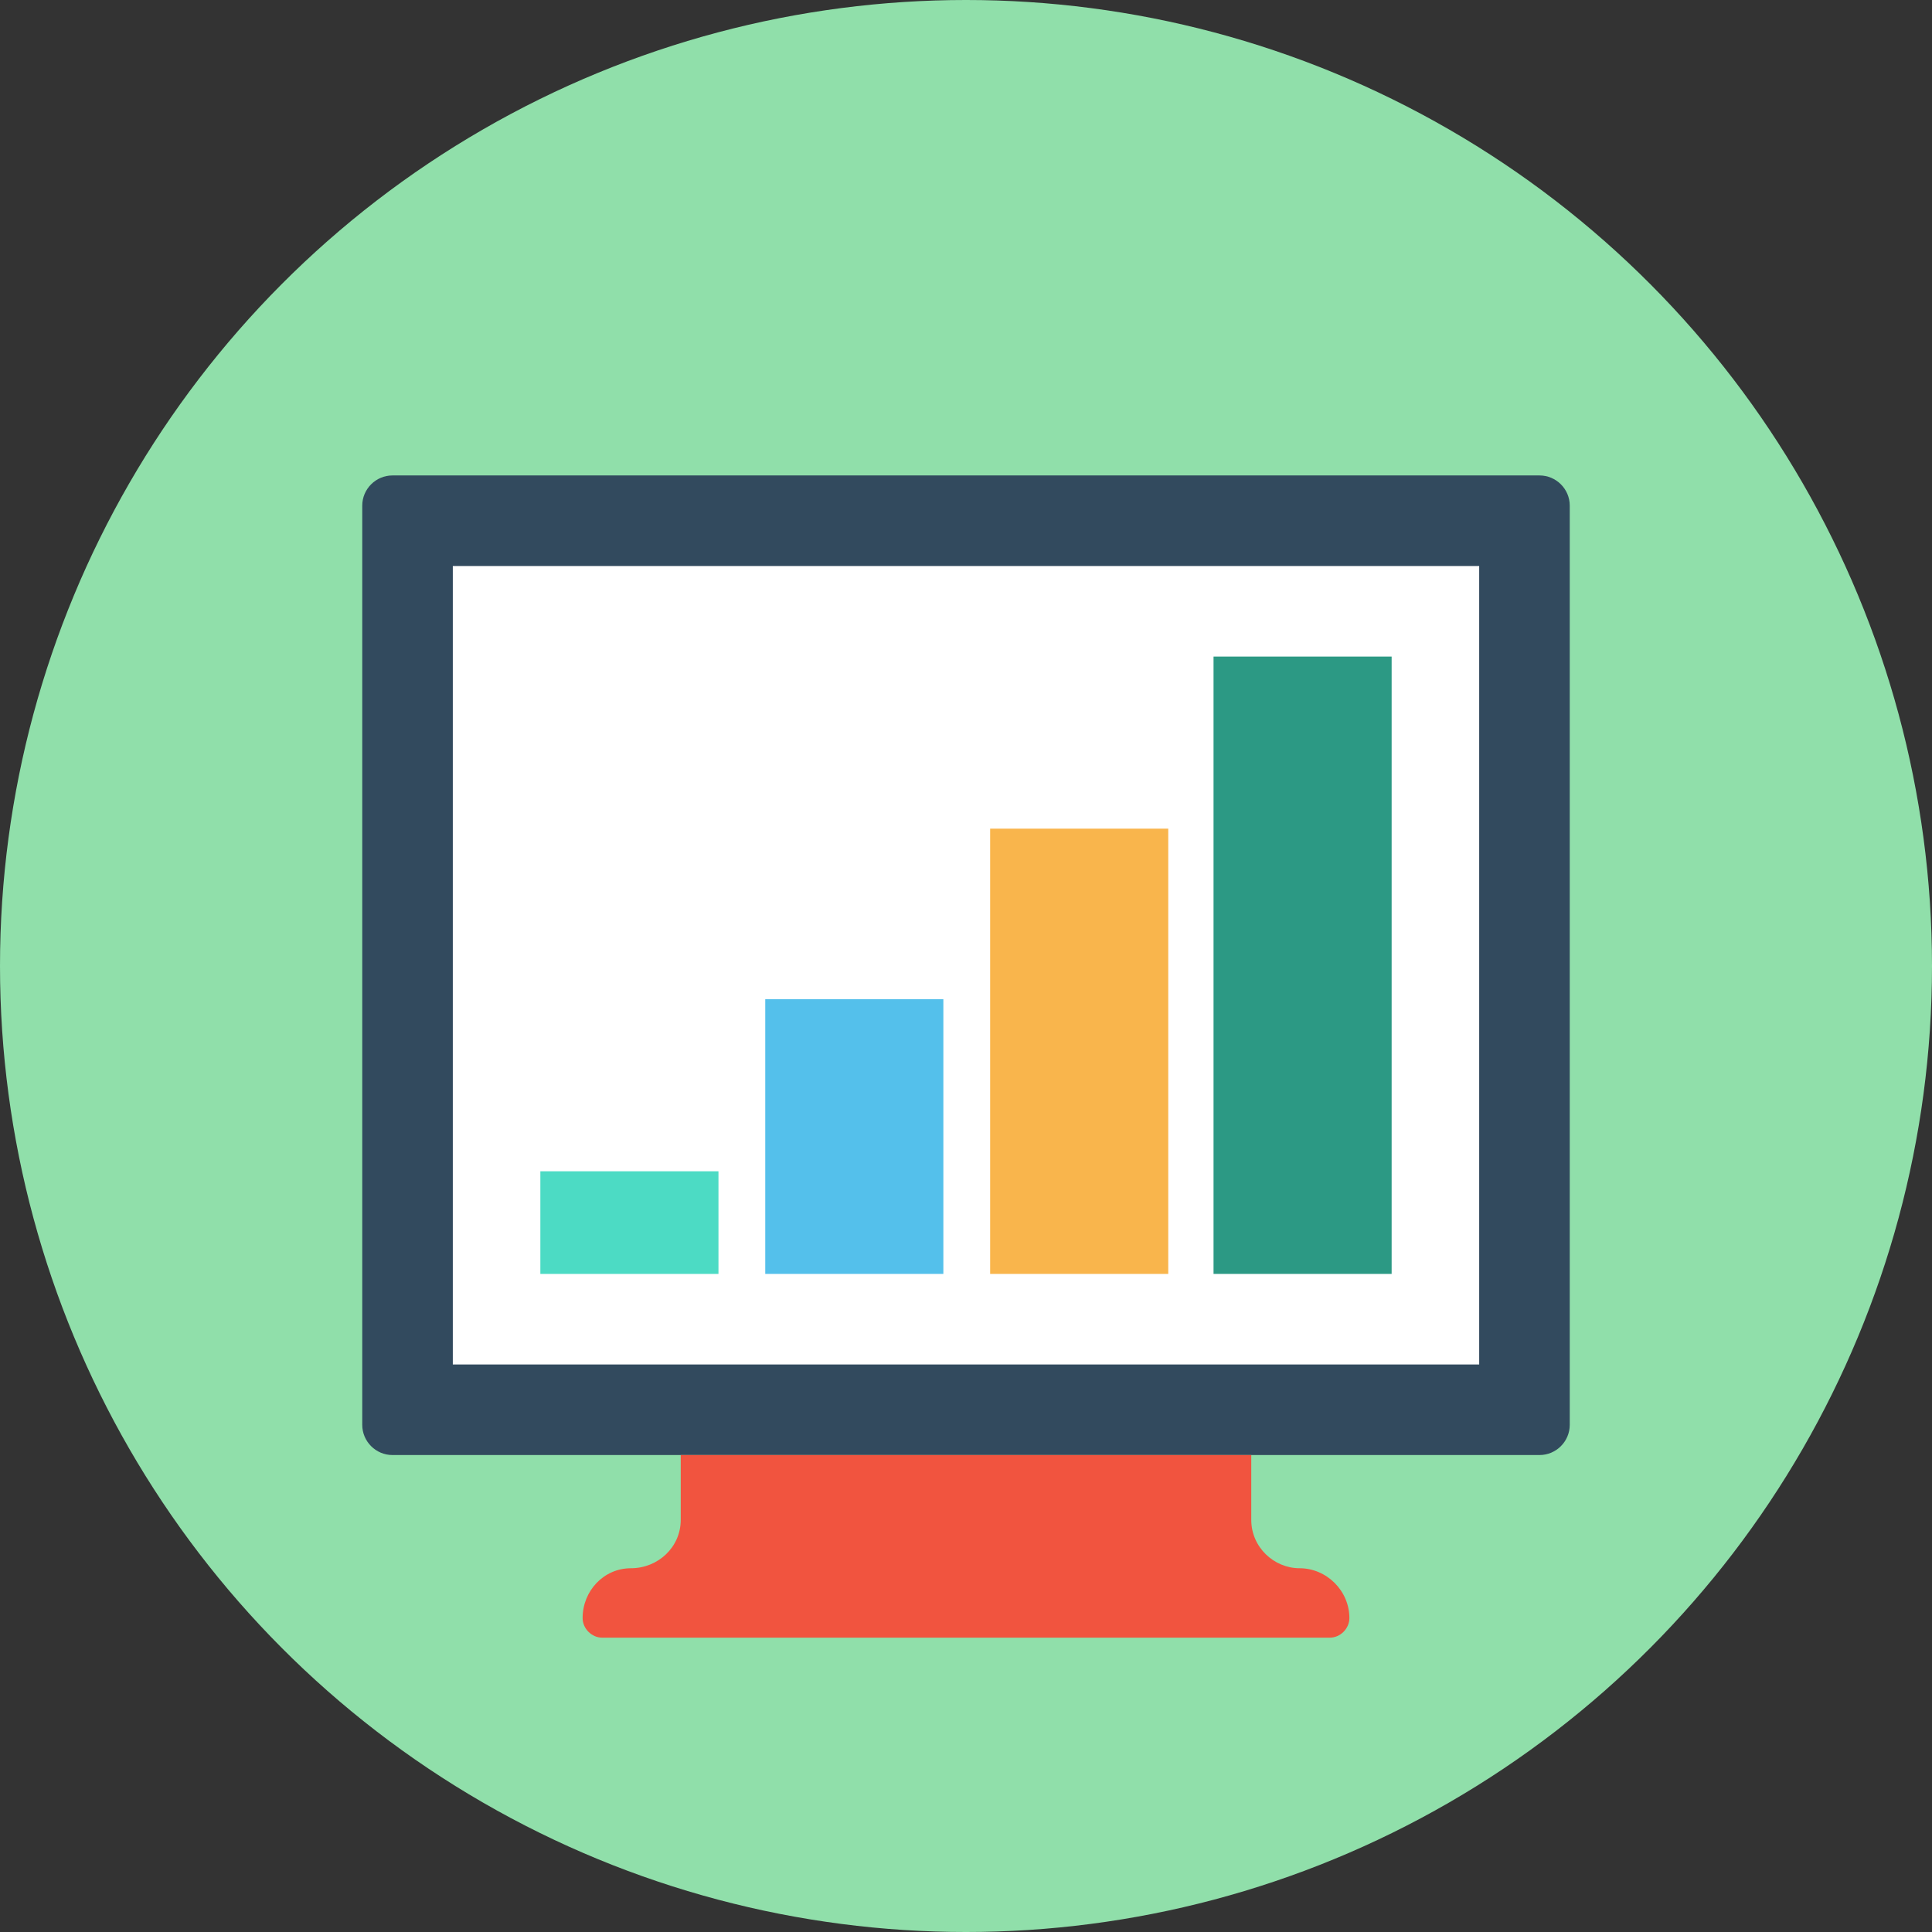
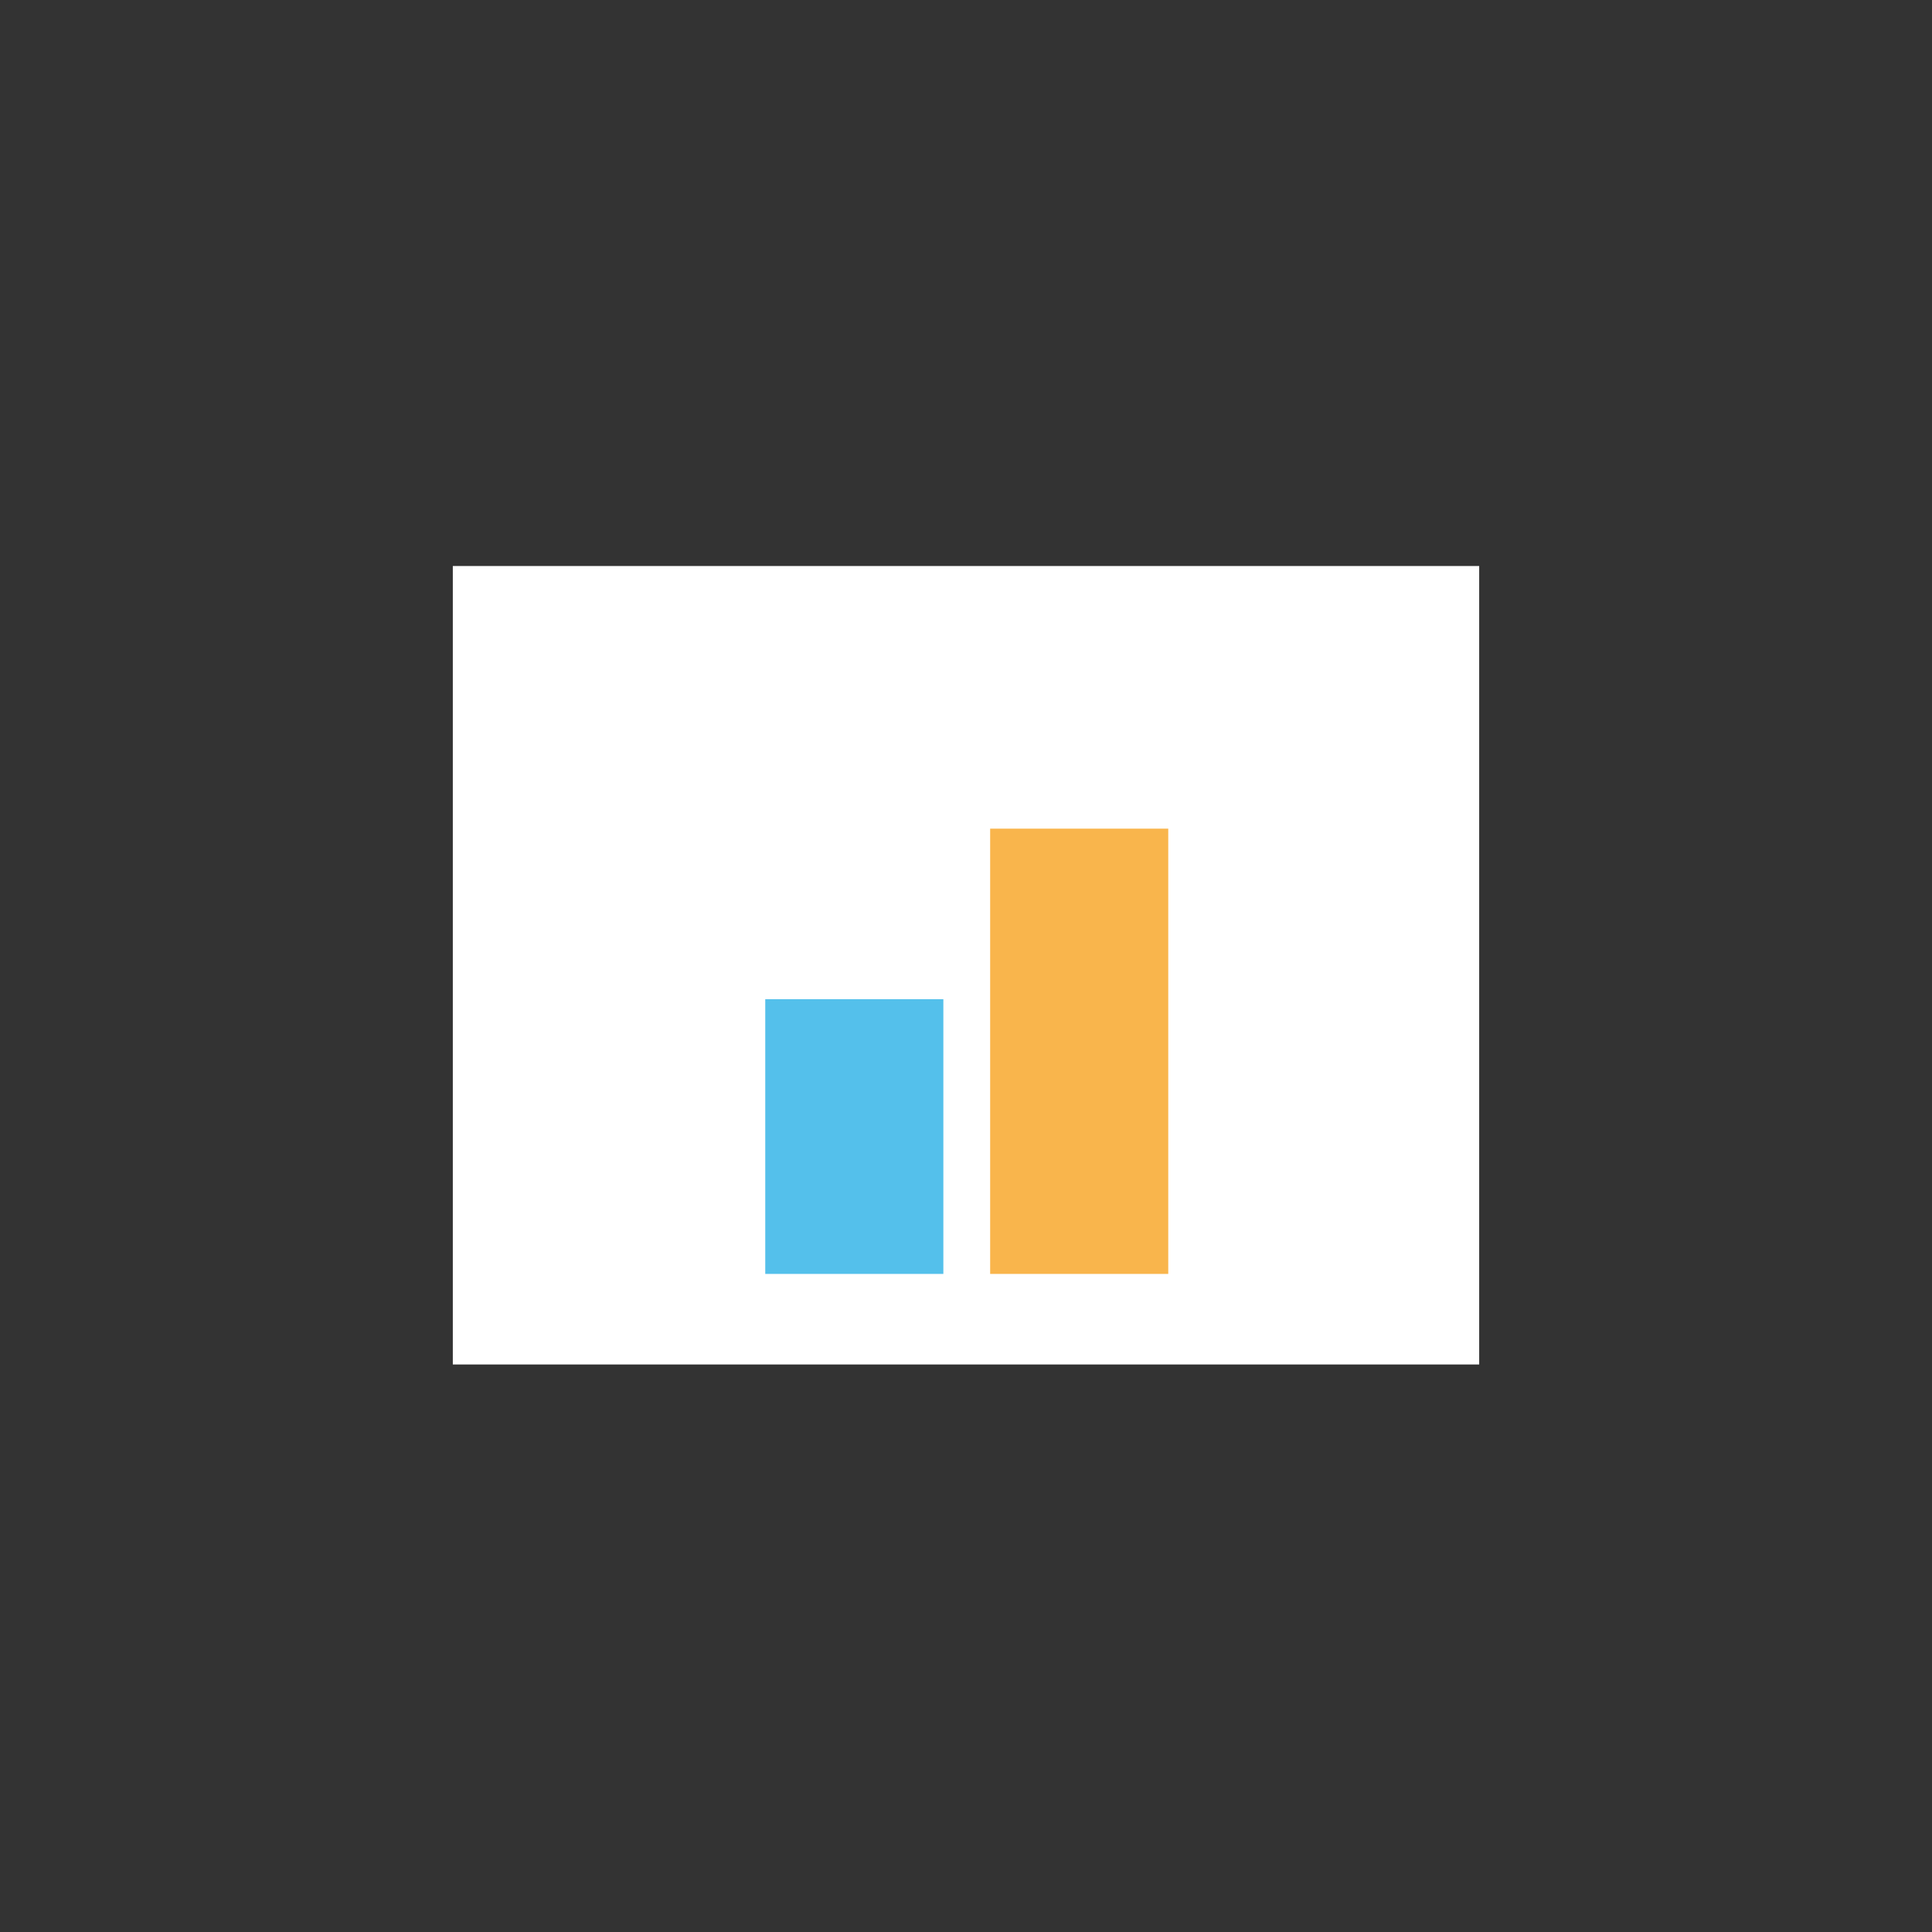
<svg xmlns="http://www.w3.org/2000/svg" id="Layer_1" x="0px" y="0px" viewBox="0 0 504.123 504.123" style="enable-background:new 0 0 504.123 504.123;" xml:space="preserve">
  <rect x="0" y="0" width="504.123" height="504.123" fill="#333333" stroke="none" />
-   <circle style="fill:#90DFAA;" cx="252.062" cy="252.062" r="252.062" />
-   <path style="fill:#324A5E;" d="M401.723,379.668H102.4c-4.332,0-7.877-3.545-7.877-7.877V131.938c0-4.332,3.545-7.877,7.877-7.877 h299.323c4.332,0,7.877,3.545,7.877,7.877v239.852C409.6,376.123,406.055,379.668,401.723,379.668z" />
  <rect x="118.154" y="147.692" style="fill:#FFFFFF;" width="267.815" height="208.345" />
-   <path style="fill:#F1543F;" d="M326.498,396.603v-16.935H177.625v16.935c0,7.089-5.908,12.603-12.997,12.603l0,0 c-7.089,0-12.603,5.908-12.603,12.997l0,0c0,2.757,2.363,5.12,5.12,5.12h189.834c2.757,0,5.12-2.363,5.12-5.12l0,0 c0-7.089-5.908-12.997-12.997-12.997l0,0C332.406,409.206,326.498,403.692,326.498,396.603z" />
-   <rect x="316.652" y="171.323" style="fill:#2C9984;" width="46.474" height="161.083" />
  <rect x="258.363" y="216.222" style="fill:#F9B54C;" width="46.474" height="116.185" />
  <rect x="199.68" y="260.726" style="fill:#54C0EB;" width="46.474" height="71.68" />
-   <rect x="140.997" y="305.625" style="fill:#4CDBC4;" width="46.474" height="26.782" />
  <g />
  <g />
  <g />
  <g />
  <g />
  <g />
  <g />
  <g />
  <g />
  <g />
  <g />
  <g />
  <g />
  <g />
  <g />
</svg>